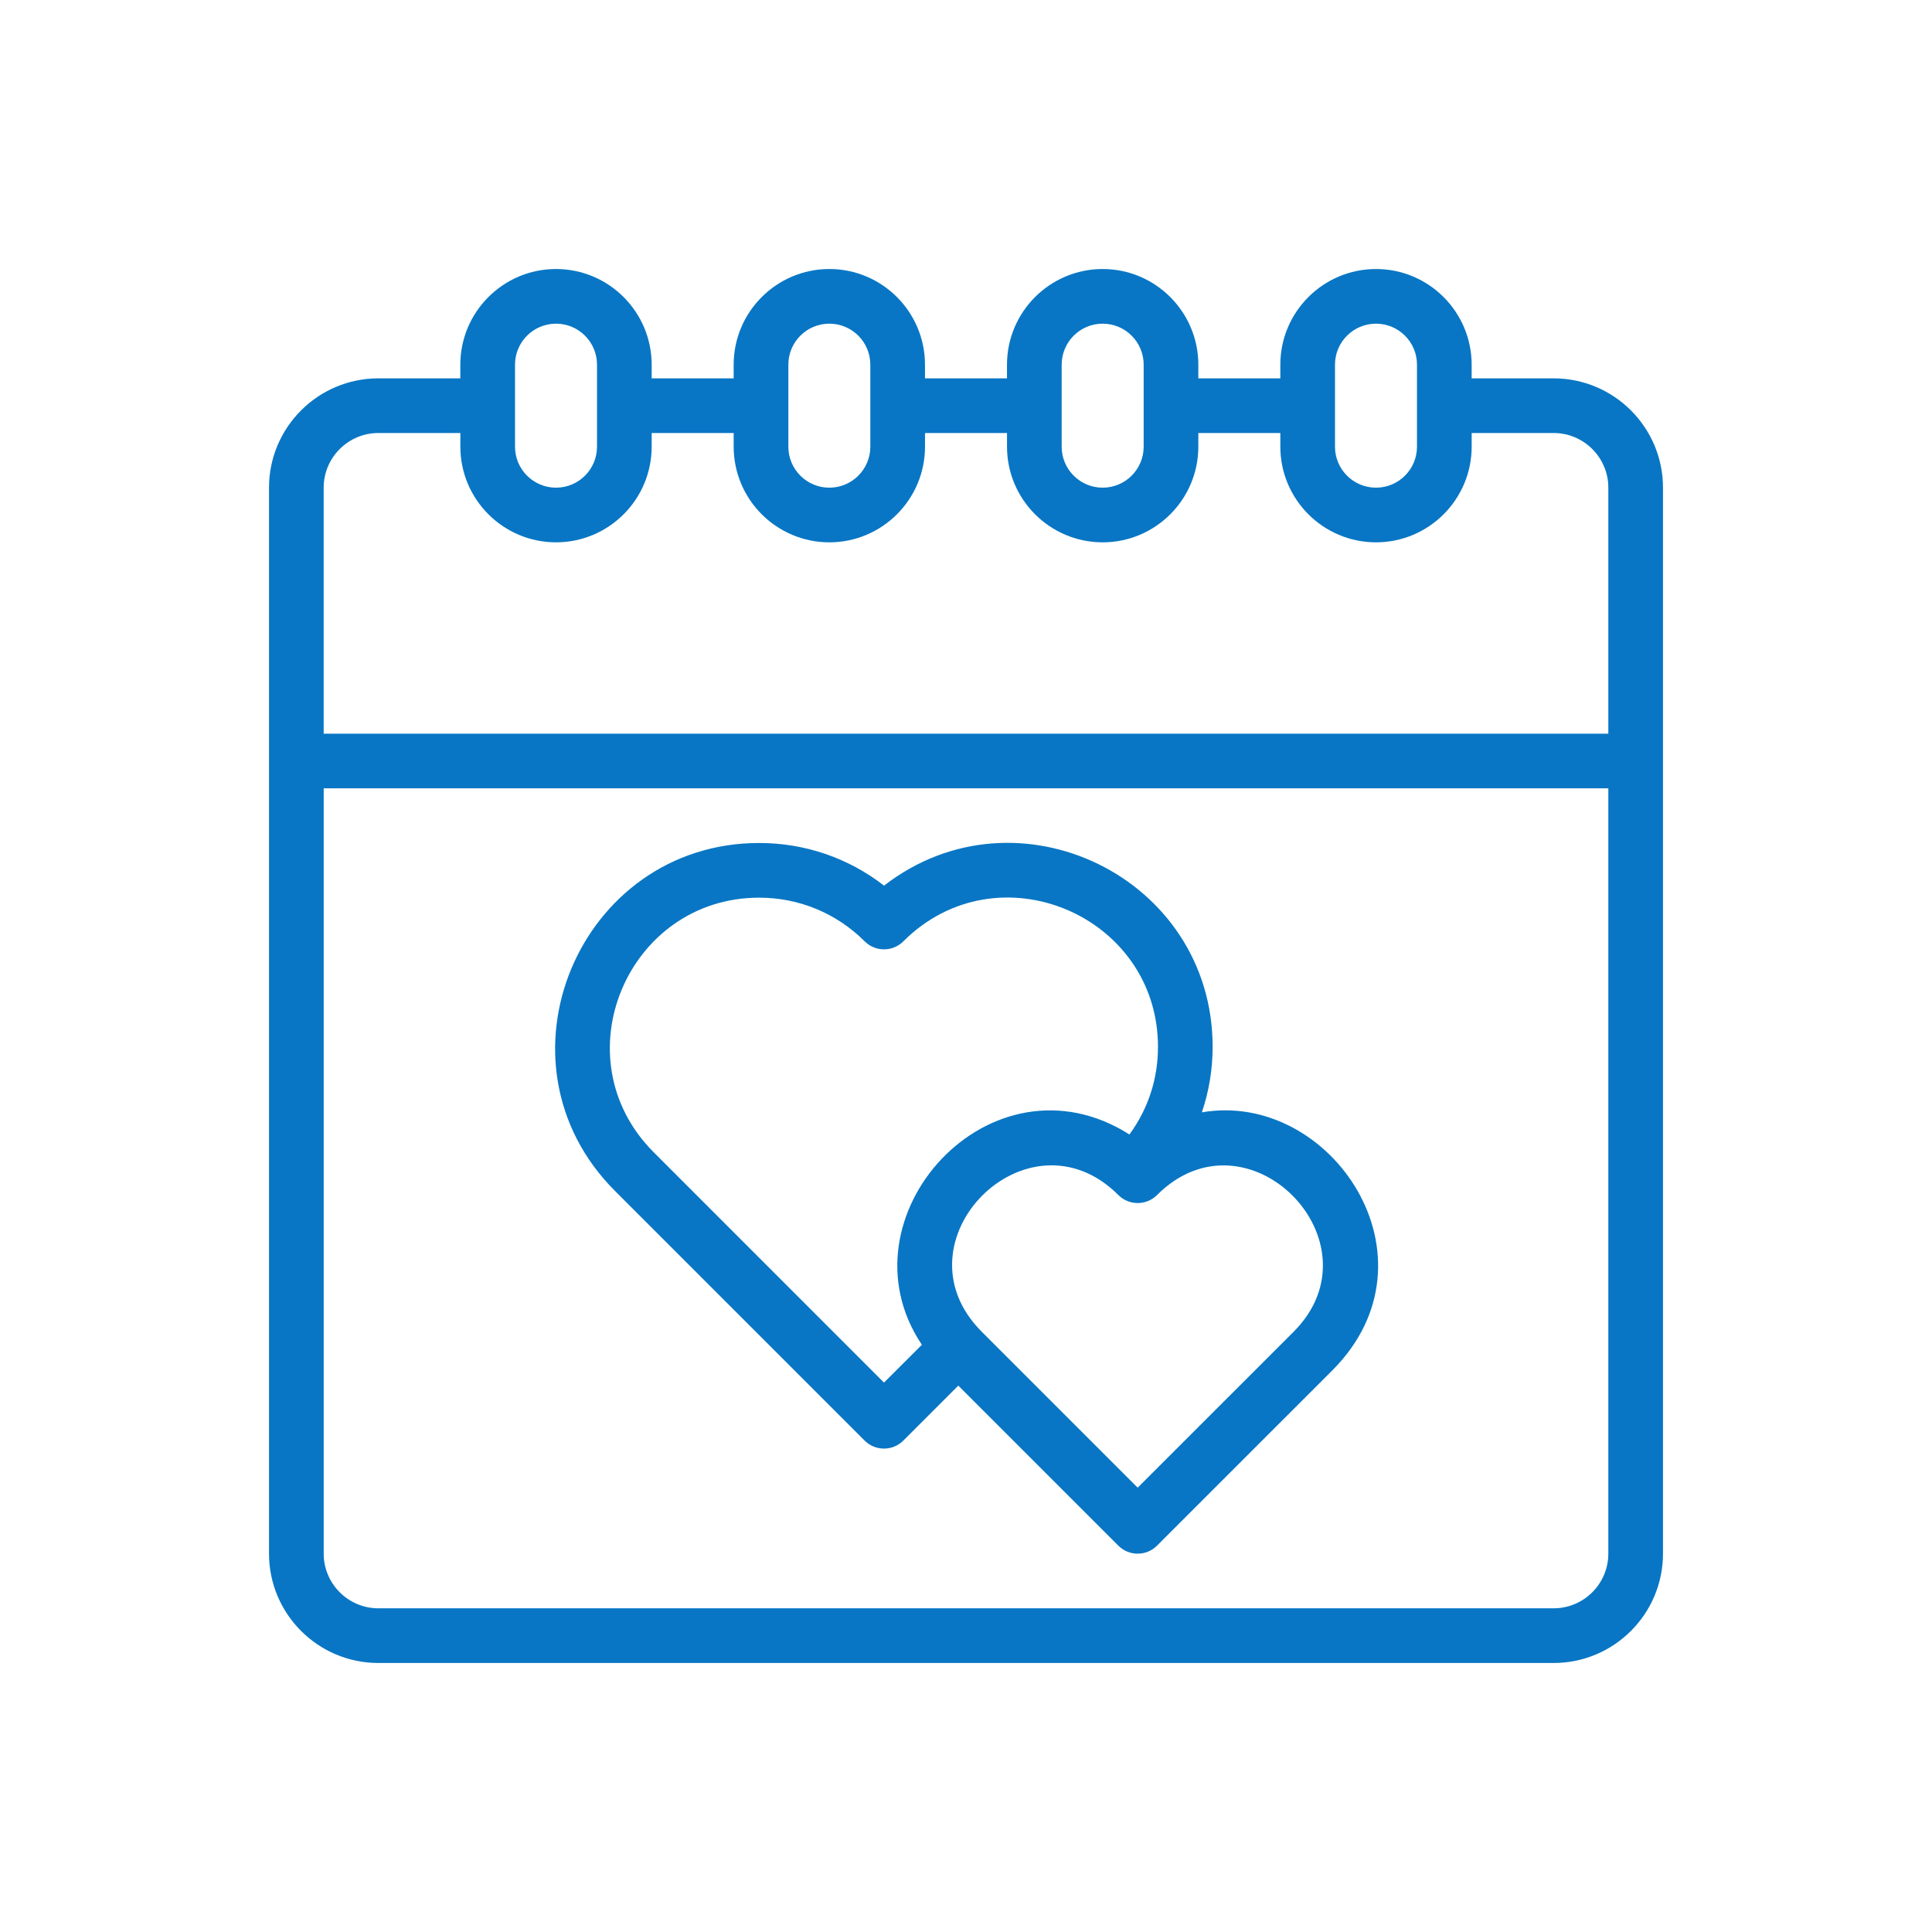
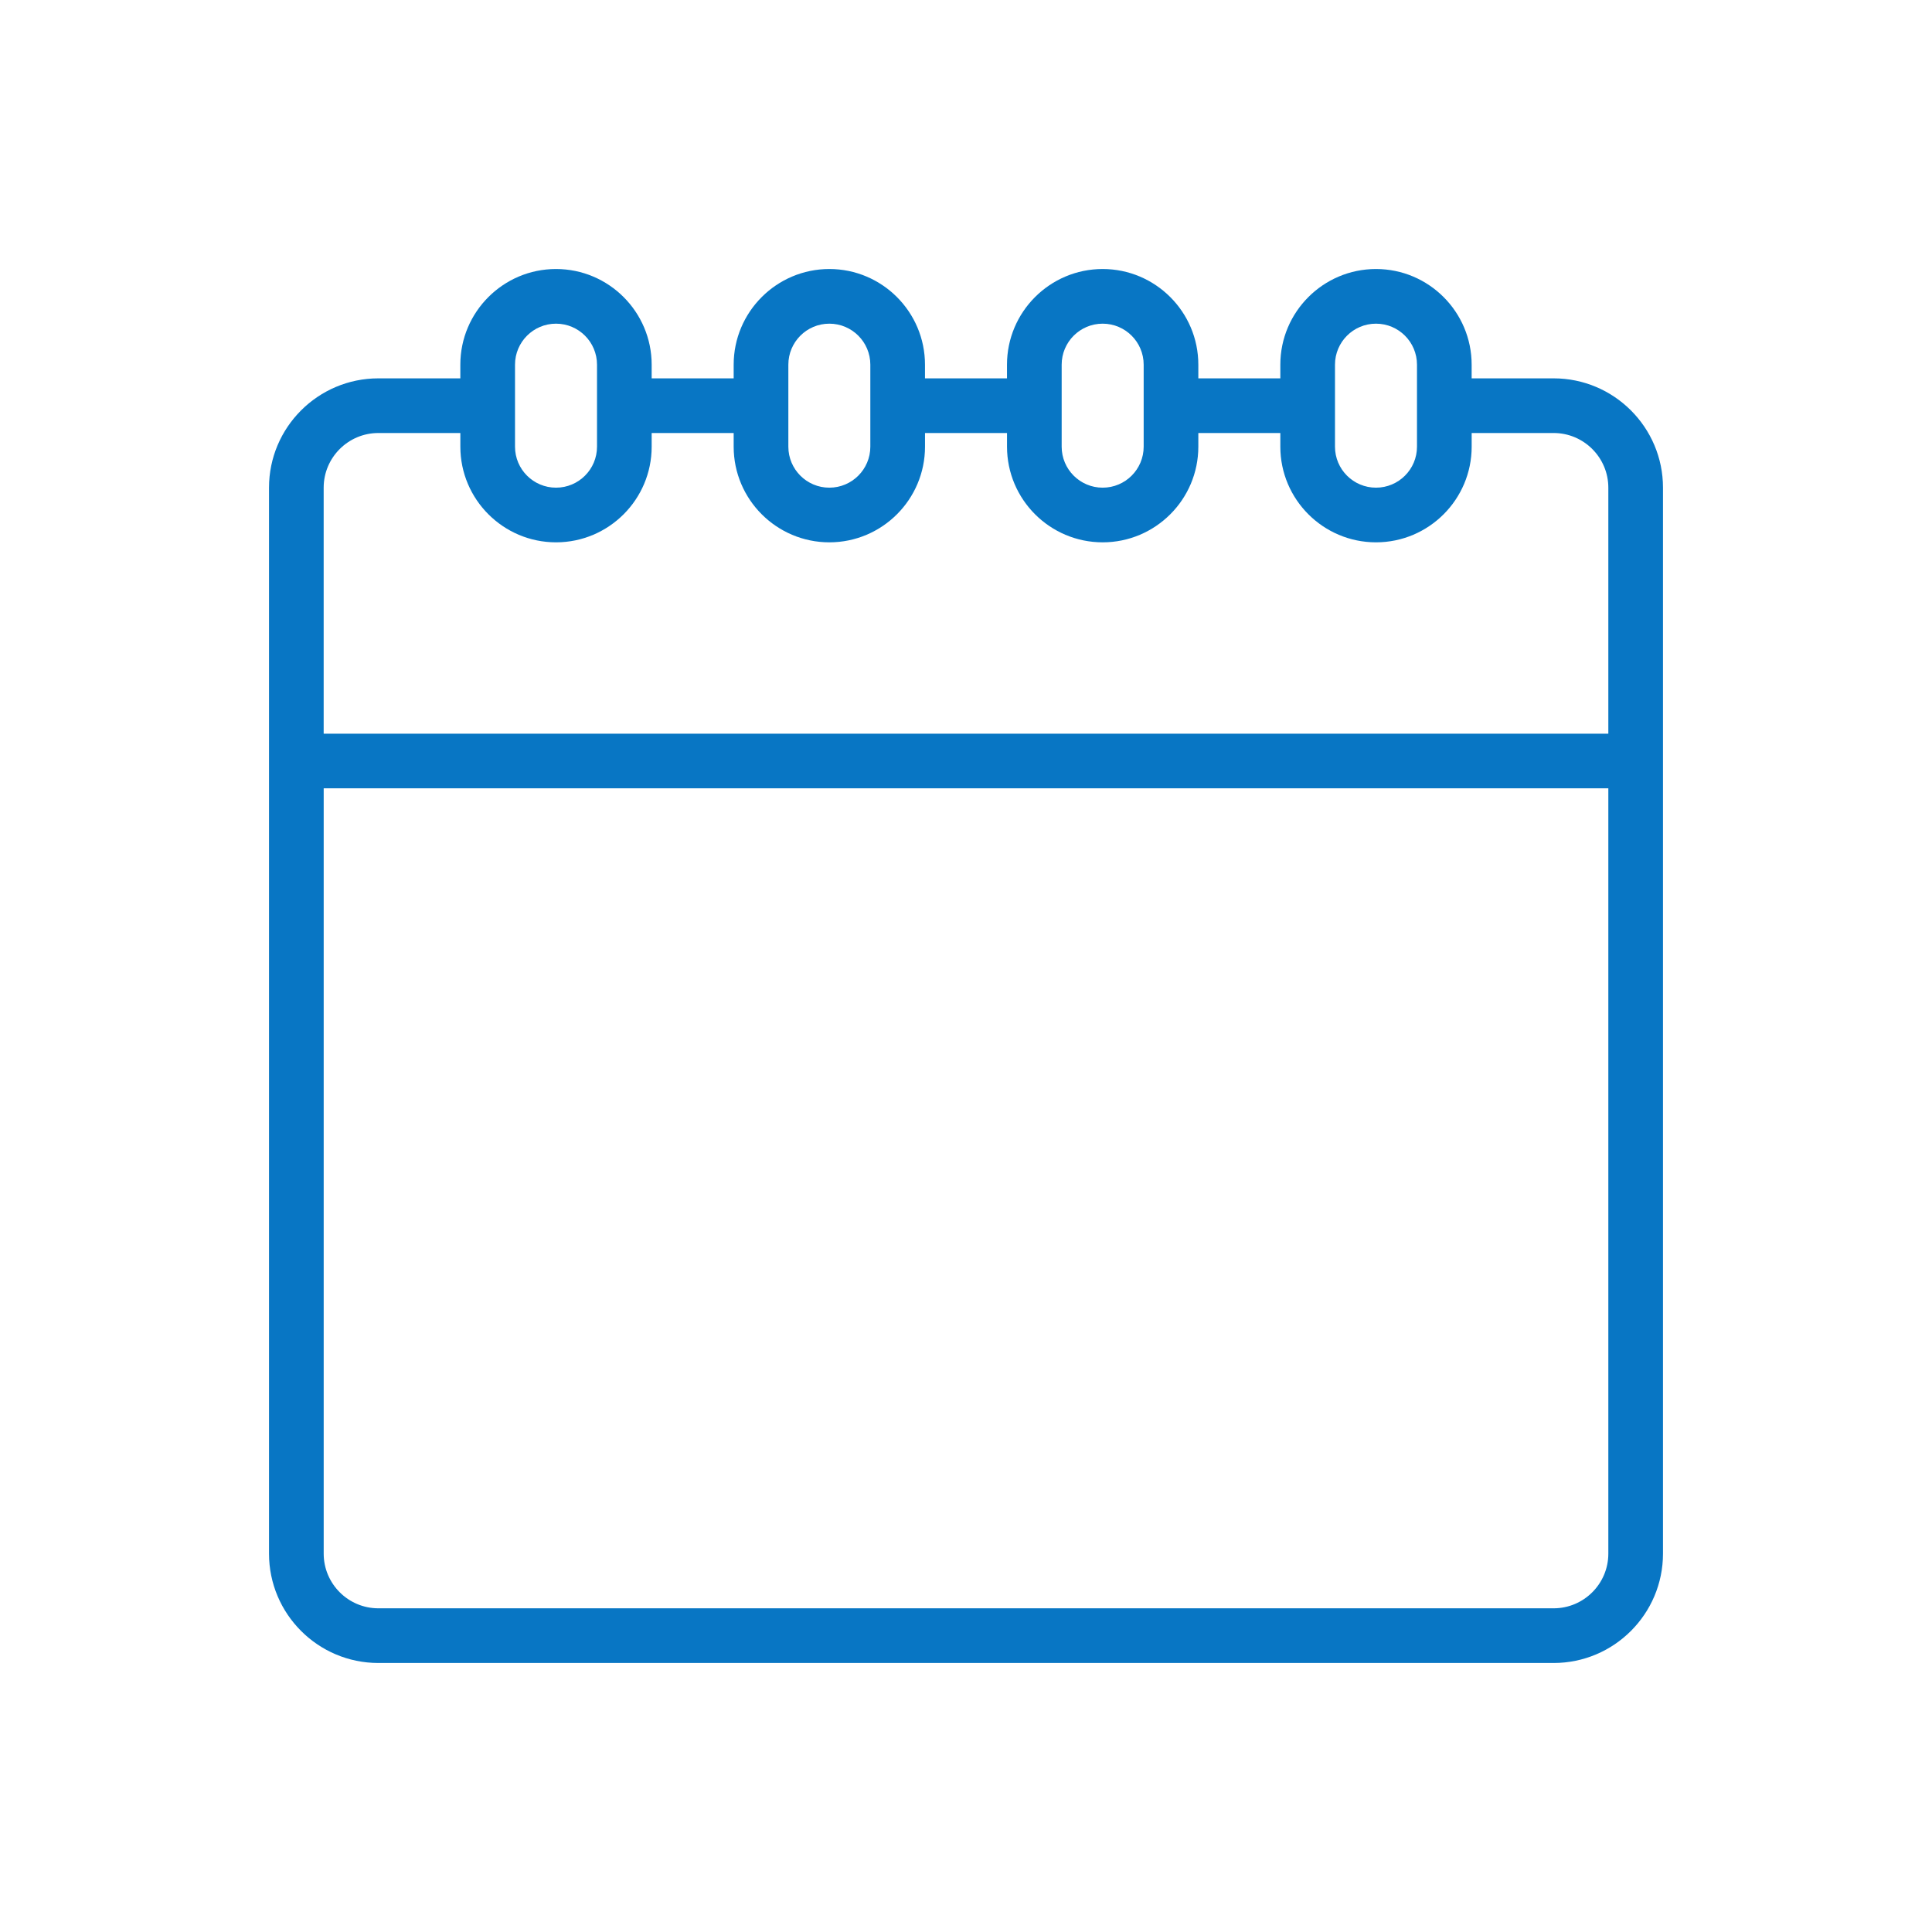
<svg xmlns="http://www.w3.org/2000/svg" width="79" height="79" viewBox="0 0 79 79" fill="none">
  <path d="M63.529 15.471H60.176V14.912C60.176 12.755 58.422 11 56.265 11C54.108 11 52.353 12.755 52.353 14.912V15.471H49V14.912C49 12.755 47.245 11 45.088 11C42.931 11 41.176 12.755 41.176 14.912V15.471H37.823V14.912C37.823 12.755 36.069 11 33.912 11C31.755 11 30 12.755 30 14.912V15.471H26.647V14.912C26.647 12.755 24.892 11 22.735 11C20.578 11 18.823 12.755 18.823 14.912V15.471H15.471C13.005 15.471 11 17.476 11 19.941V63.529C11 65.995 13.005 68 15.471 68H63.529C65.995 68 68 65.995 68 63.529V19.941C68 17.476 65.995 15.471 63.529 15.471ZM54.588 14.912C54.588 13.986 55.339 13.235 56.265 13.235C57.19 13.235 57.941 13.986 57.941 14.912V18.265C57.941 19.19 57.19 19.941 56.265 19.941C55.339 19.941 54.588 19.19 54.588 18.265V14.912ZM43.412 14.912C43.412 13.986 44.163 13.235 45.088 13.235C46.014 13.235 46.765 13.986 46.765 14.912V18.265C46.765 19.19 46.014 19.941 45.088 19.941C44.163 19.941 43.412 19.19 43.412 18.265V14.912ZM32.236 14.912C32.236 13.986 32.986 13.235 33.912 13.235C34.837 13.235 35.588 13.986 35.588 14.912V18.265C35.588 19.19 34.837 19.941 33.912 19.941C32.986 19.941 32.236 19.19 32.236 18.265V14.912ZM21.059 14.912C21.059 13.986 21.81 13.235 22.736 13.235C23.661 13.235 24.412 13.986 24.412 14.912V18.265C24.412 19.19 23.661 19.941 22.736 19.941C21.81 19.941 21.059 19.19 21.059 18.265V14.912ZM15.471 17.706H18.824V18.265C18.824 20.422 20.579 22.176 22.736 22.176C24.893 22.176 26.647 20.422 26.647 18.265V17.706H30V18.265C30 20.422 31.755 22.176 33.912 22.176C36.069 22.176 37.824 20.422 37.824 18.265V17.706H41.177V18.265C41.177 20.422 42.931 22.176 45.089 22.176C47.245 22.176 49 20.422 49 18.265V17.706H52.353V18.265C52.353 20.422 54.108 22.176 56.265 22.176C58.422 22.176 60.177 20.422 60.177 18.265V17.706H63.53C64.761 17.706 65.765 18.709 65.765 19.941V30H13.235V19.941C13.235 18.709 14.239 17.706 15.471 17.706ZM63.529 65.764H15.471C14.239 65.764 13.236 64.761 13.236 63.529V32.235H65.765V63.529C65.765 64.761 64.761 65.764 63.529 65.764Z" fill="#0876C4" />
-   <path d="M49.145 45.484C49.433 44.632 49.585 43.731 49.585 42.806C49.585 35.875 41.587 31.998 36.149 36.214C34.694 35.083 32.915 34.47 31.044 34.47C23.683 34.47 19.885 43.434 25.149 48.7L35.356 58.907C35.791 59.342 36.5 59.342 36.936 58.907L39.185 56.658L45.73 63.203C46.166 63.639 46.874 63.639 47.31 63.203L54.479 56.035C59.068 51.441 54.422 44.572 49.145 45.484ZM36.147 56.535L26.732 47.118C22.874 43.262 25.661 36.706 31.044 36.706C32.671 36.706 34.204 37.341 35.358 38.492C35.794 38.928 36.502 38.928 36.938 38.492C40.785 34.647 47.35 37.41 47.35 42.806C47.35 44.058 46.983 45.292 46.183 46.389C40.523 42.801 34.195 49.778 37.696 54.988L36.147 56.535ZM52.898 54.454L46.52 60.831L40.143 54.454C36.452 50.763 42.027 45.164 45.731 48.866C46.167 49.302 46.875 49.302 47.311 48.866C51.015 45.16 56.55 50.797 52.898 54.454Z" fill="#0876C4" />
</svg>